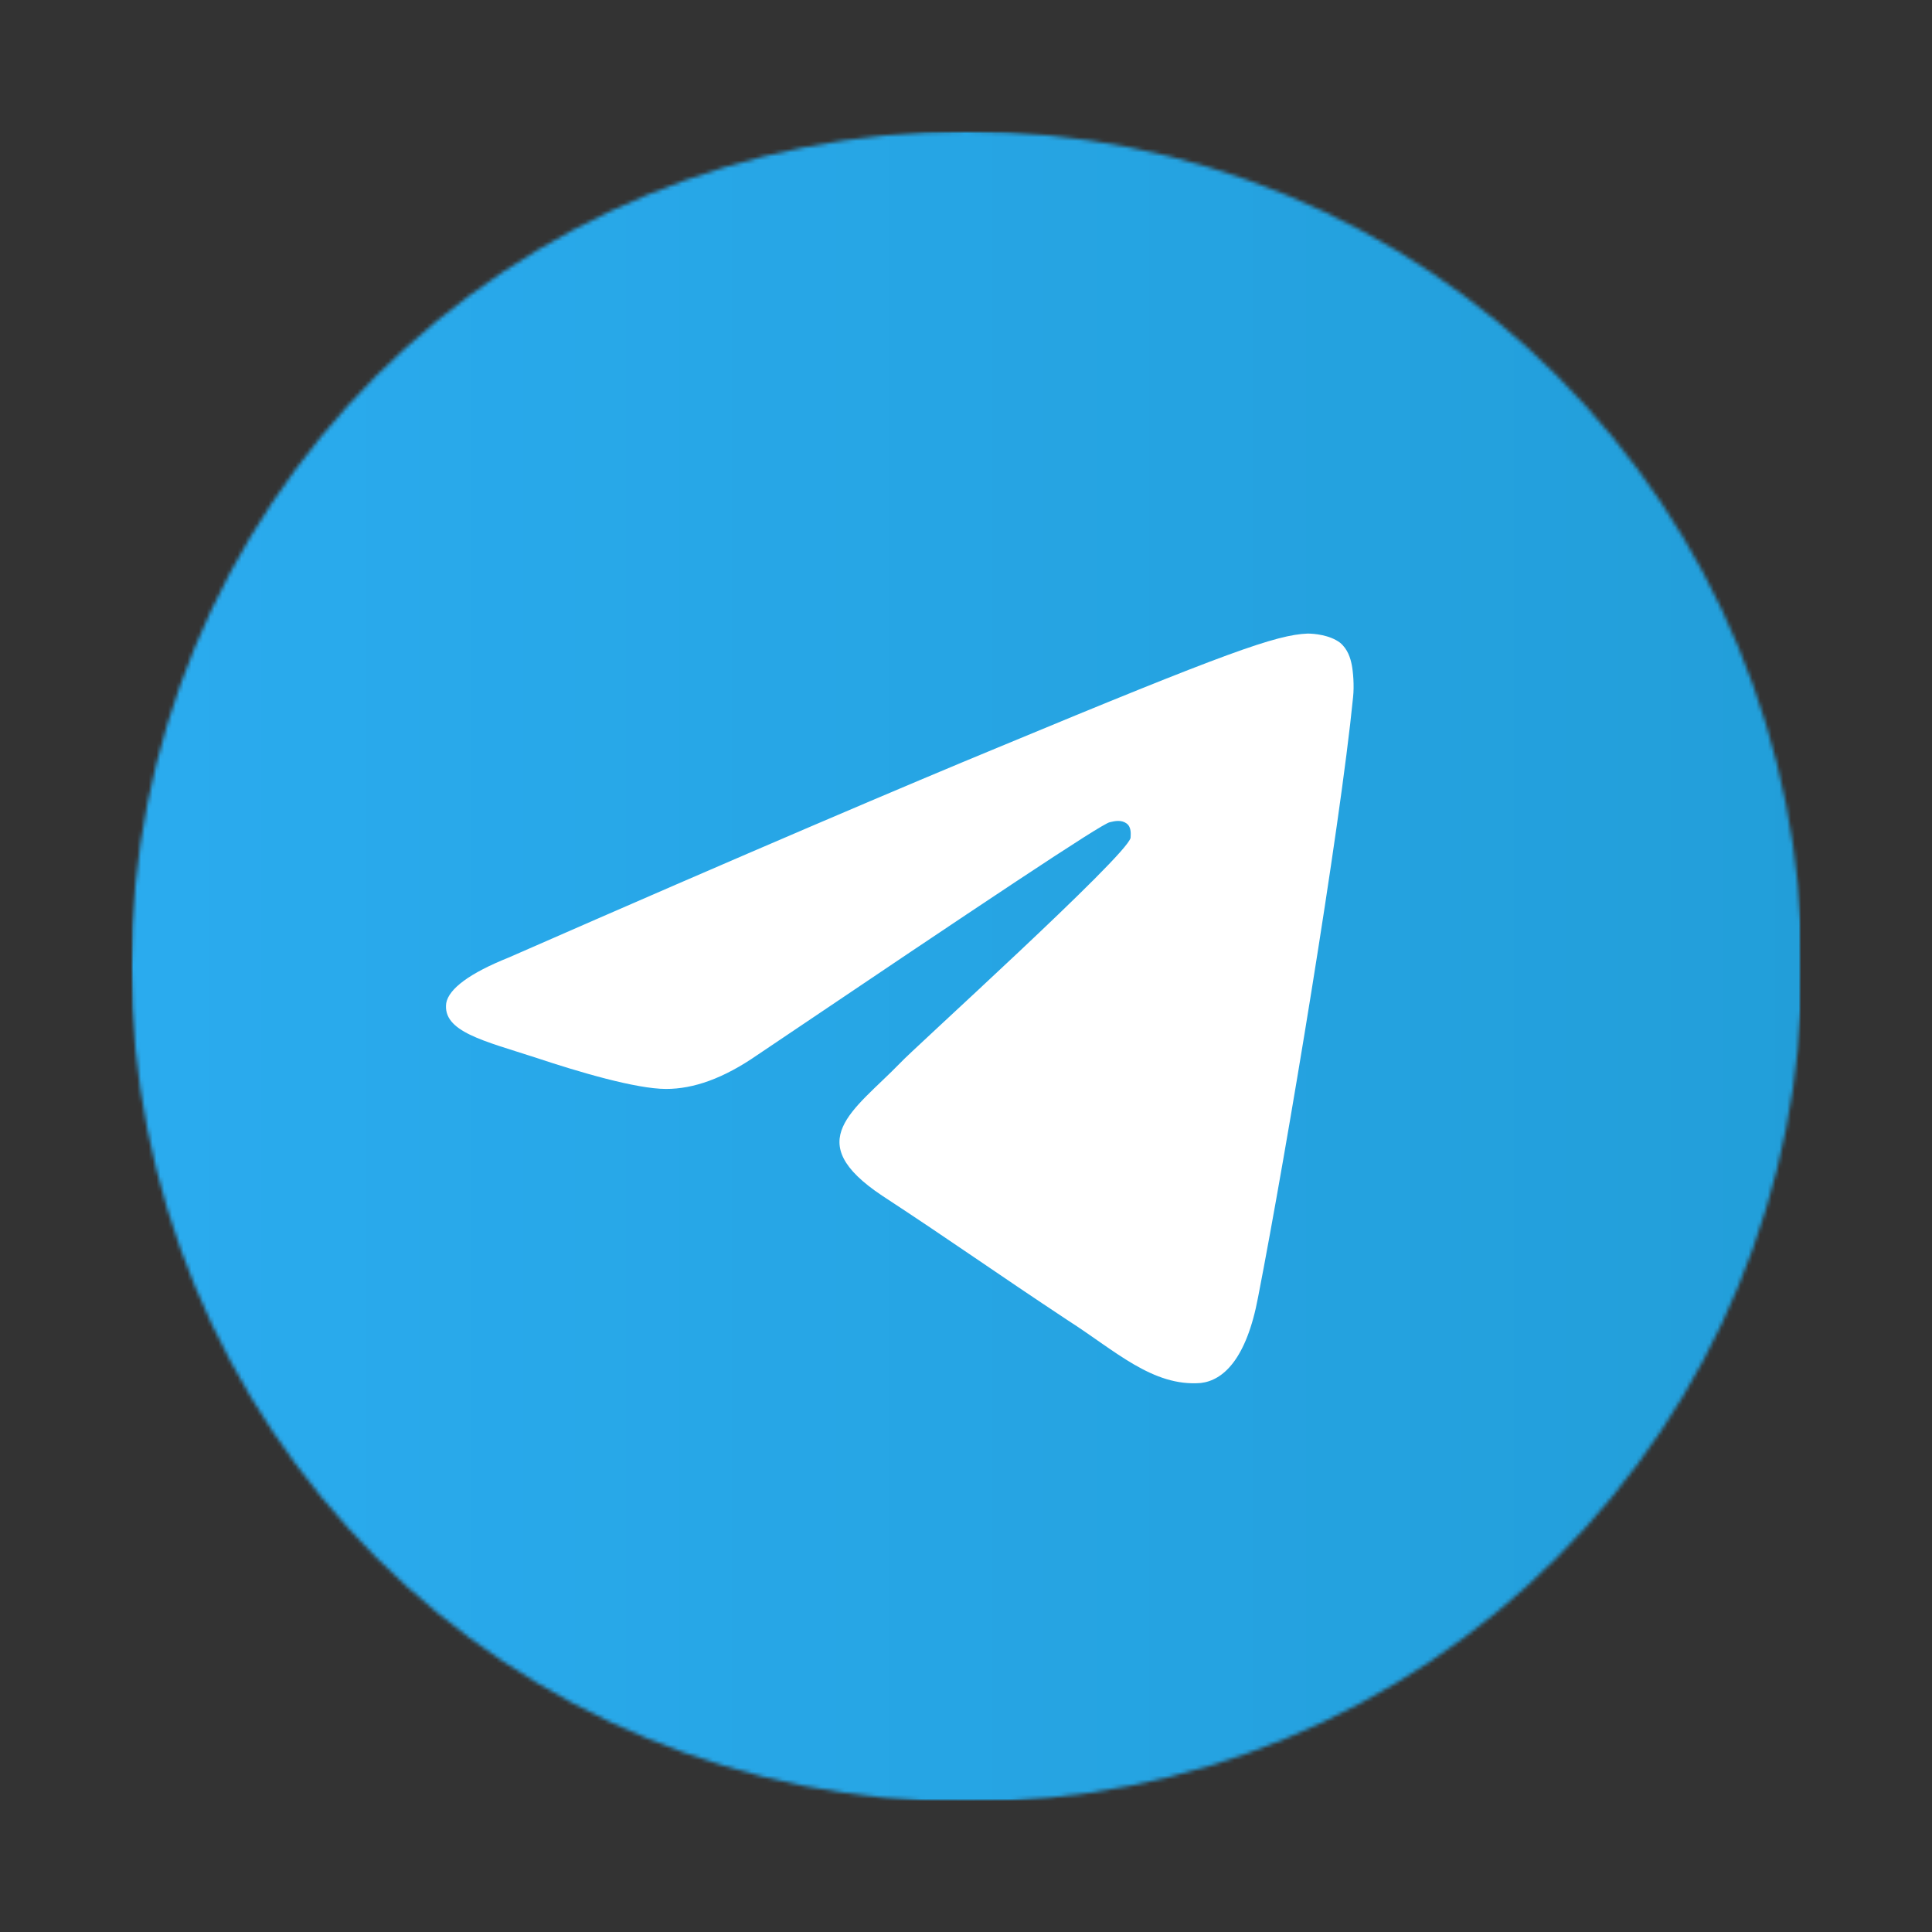
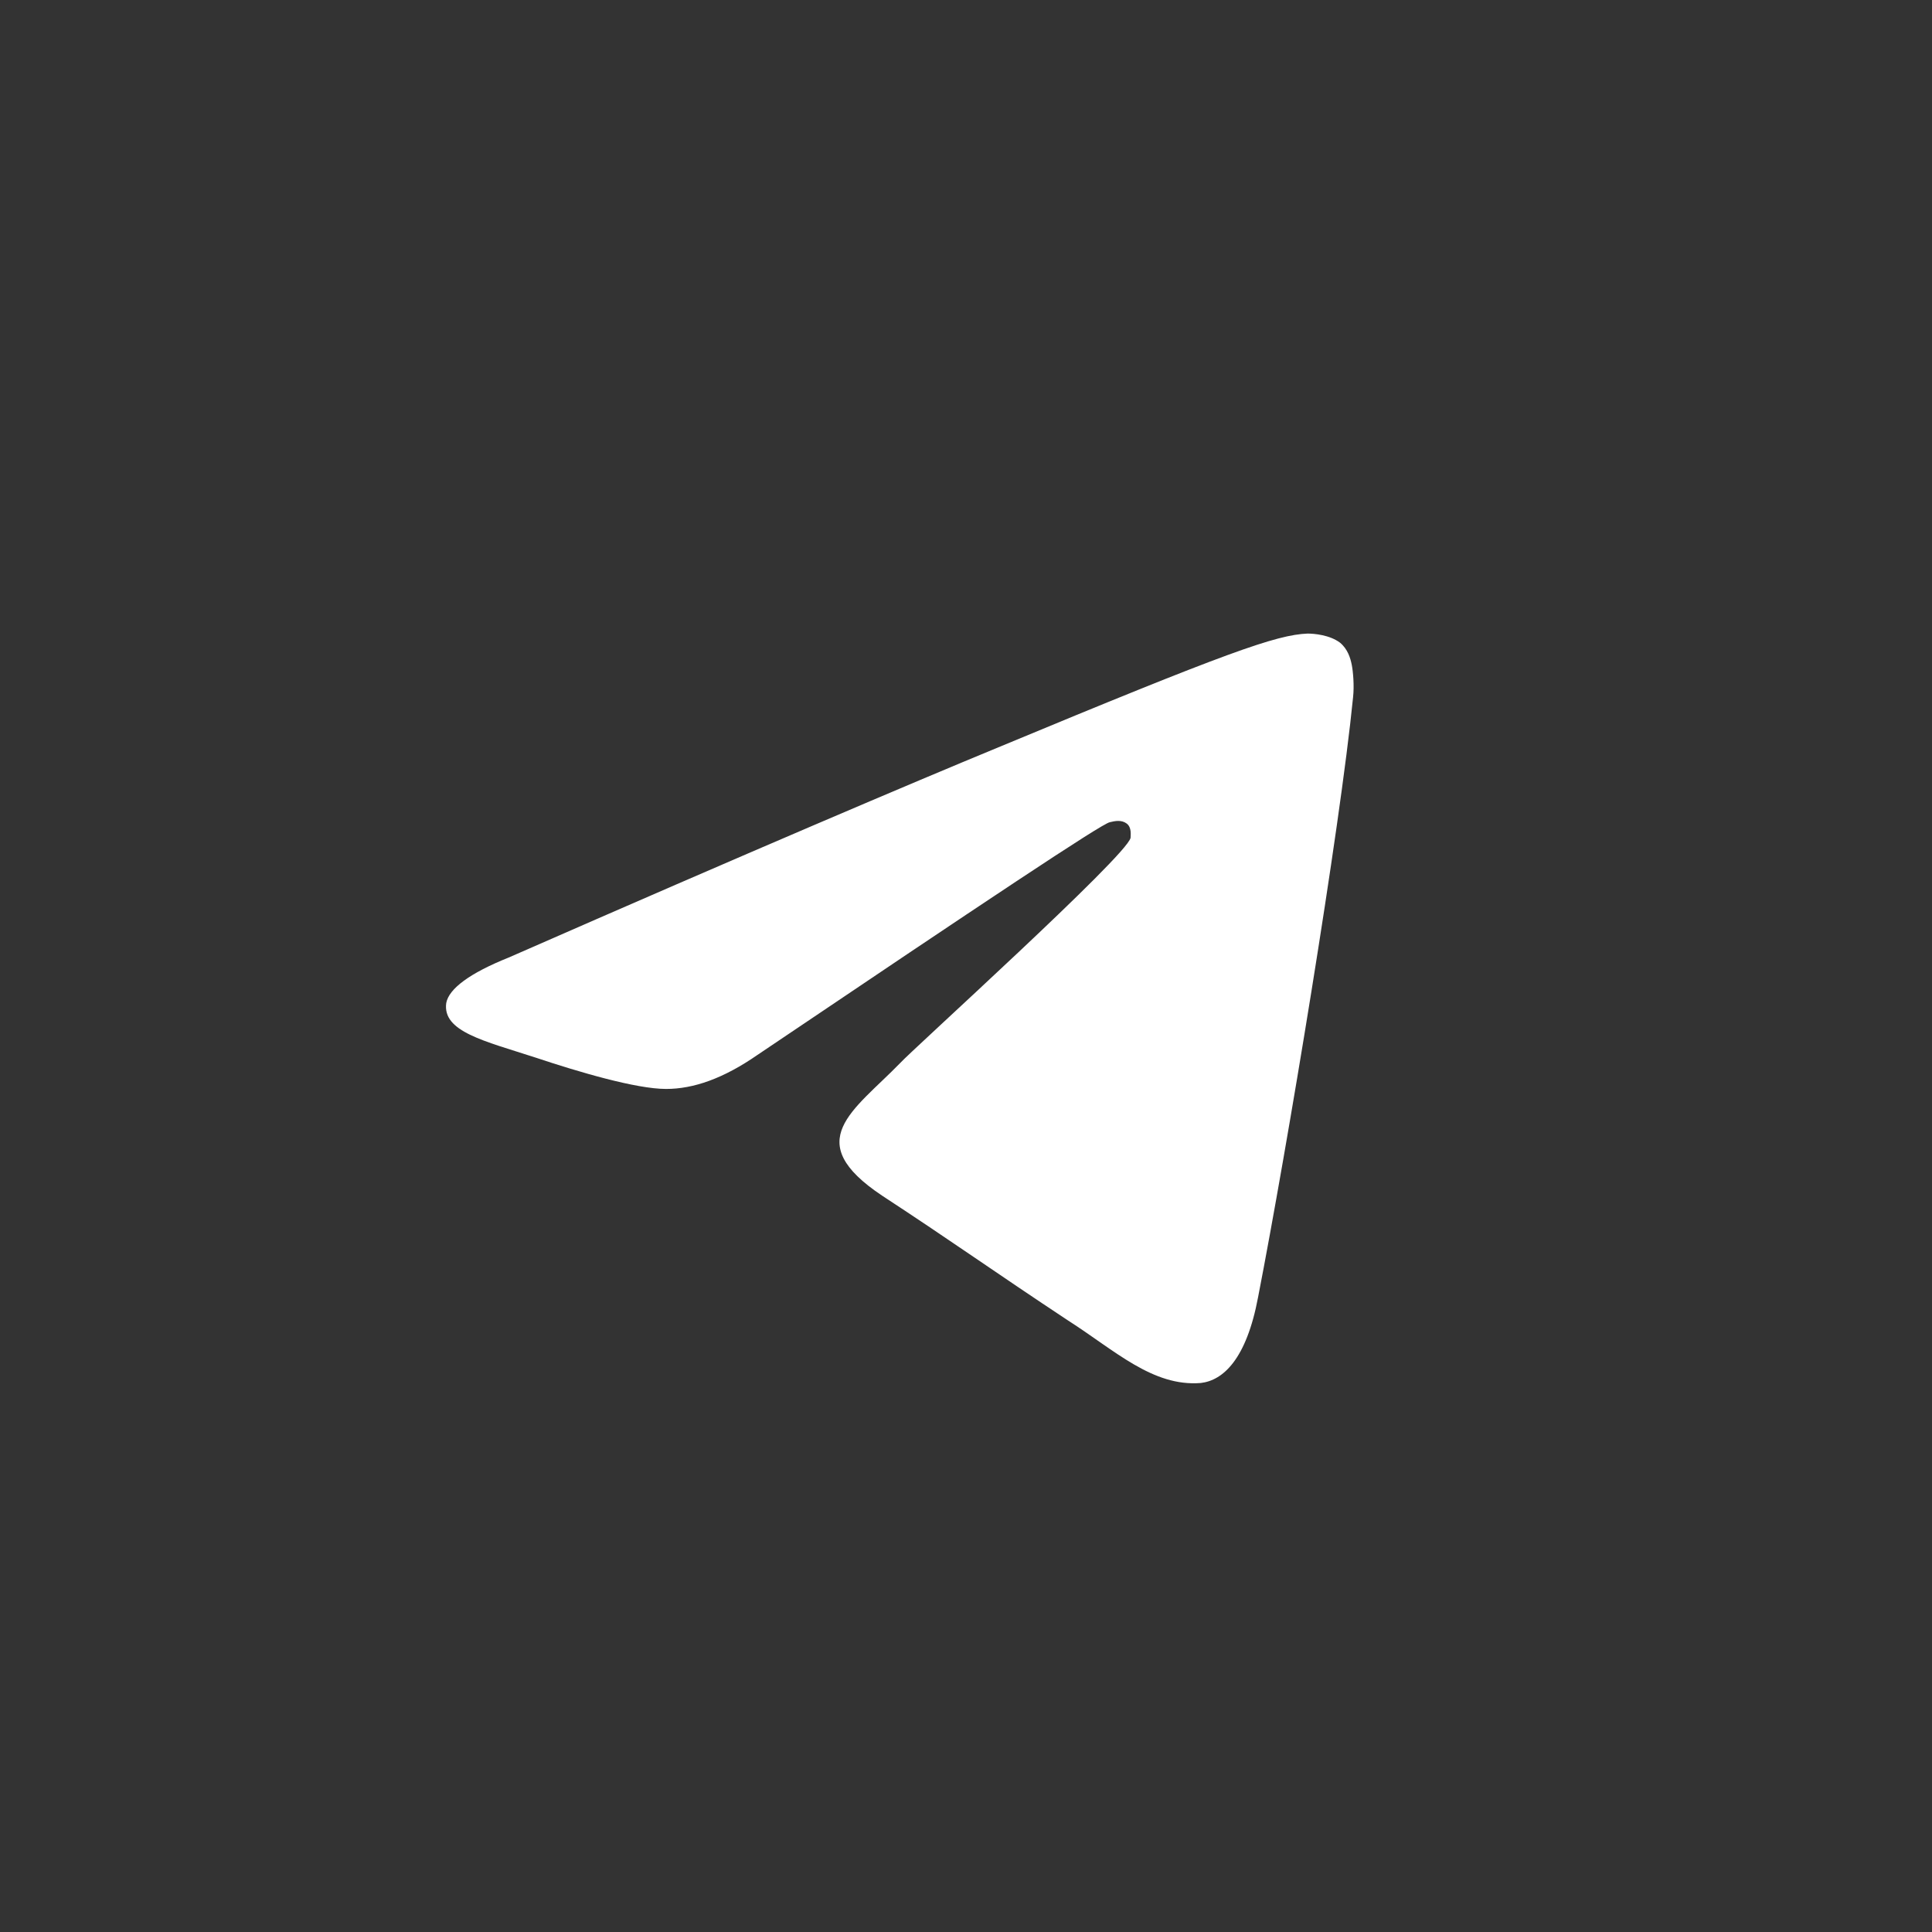
<svg xmlns="http://www.w3.org/2000/svg" width="500" height="500" viewBox="0 0 500 500" fill="none">
  <rect x="0" y="0" width="500" height="500" fill="#333333" stroke="none" />
  <mask id="mask0_578_90" style="mask-type:luminance" maskUnits="userSpaceOnUse" x="34" y="34" width="432" height="432">
-     <path d="M34 34H466V466H34V34Z" fill="white" />
-   </mask>
+     </mask>
  <g mask="url(#mask0_578_90)">
    <mask id="mask1_578_90" style="mask-type:luminance" maskUnits="userSpaceOnUse" x="34" y="34" width="433" height="433">
      <path d="M466.339 250.167C466.339 253.708 466.25 257.24 466.078 260.776C465.901 264.307 465.641 267.833 465.297 271.354C464.948 274.875 464.516 278.385 463.995 281.885C463.479 285.385 462.875 288.87 462.182 292.339C461.495 295.812 460.719 299.26 459.859 302.693C459 306.125 458.057 309.531 457.026 312.917C456 316.302 454.891 319.661 453.698 322.995C452.51 326.323 451.234 329.625 449.88 332.891C448.526 336.161 447.094 339.396 445.583 342.594C444.068 345.792 442.479 348.948 440.812 352.068C439.146 355.188 437.401 358.266 435.583 361.302C433.766 364.333 431.87 367.323 429.906 370.266C427.943 373.208 425.906 376.099 423.797 378.938C421.688 381.781 419.516 384.568 417.271 387.302C415.026 390.036 412.714 392.719 410.339 395.339C407.964 397.958 405.526 400.521 403.021 403.021C400.521 405.526 397.958 407.964 395.339 410.339C392.719 412.714 390.036 415.026 387.302 417.271C384.568 419.516 381.781 421.688 378.938 423.797C376.099 425.906 373.208 427.943 370.266 429.906C367.323 431.87 364.333 433.766 361.302 435.583C358.266 437.401 355.188 439.146 352.068 440.812C348.948 442.479 345.792 444.068 342.594 445.583C339.396 447.094 336.161 448.526 332.891 449.88C329.625 451.234 326.323 452.51 322.995 453.698C319.661 454.891 316.302 456 312.917 457.026C309.531 458.057 306.125 459 302.693 459.859C299.26 460.719 295.812 461.495 292.339 462.182C288.87 462.875 285.385 463.479 281.885 463.995C278.385 464.516 274.875 464.948 271.354 465.297C267.833 465.641 264.307 465.901 260.776 466.078C257.24 466.25 253.708 466.339 250.167 466.339C246.63 466.339 243.094 466.25 239.562 466.078C236.026 465.901 232.5 465.641 228.979 465.297C225.458 464.948 221.948 464.516 218.448 463.995C214.948 463.479 211.464 462.875 207.995 462.182C204.526 461.495 201.073 460.719 197.646 459.859C194.214 459 190.802 458.057 187.417 457.026C184.031 456 180.672 454.891 177.344 453.698C174.01 452.51 170.714 451.234 167.443 449.88C164.177 448.526 160.943 447.094 157.745 445.583C154.547 444.068 151.385 442.479 148.266 440.812C145.146 439.146 142.068 437.401 139.036 435.583C136 433.766 133.016 431.87 130.073 429.906C127.13 427.943 124.24 425.906 121.396 423.797C118.557 421.688 115.766 419.516 113.031 417.271C110.297 415.026 107.62 412.714 105 410.339C102.375 407.964 99.818 405.526 97.312 403.021C94.812 400.521 92.375 397.958 90 395.339C87.62 392.719 85.312 390.036 83.068 387.302C80.823 384.568 78.646 381.781 76.542 378.938C74.432 376.099 72.396 373.208 70.432 370.266C68.463 367.323 66.573 364.333 64.755 361.302C62.938 358.266 61.193 355.188 59.526 352.068C57.859 348.948 56.266 345.792 54.755 342.594C53.24 339.396 51.807 336.161 50.453 332.891C49.099 329.625 47.828 326.323 46.635 322.995C45.443 319.661 44.333 316.302 43.307 312.917C42.281 309.531 41.339 306.125 40.479 302.693C39.62 299.26 38.844 295.812 38.151 292.339C37.464 288.87 36.859 285.385 36.339 281.885C35.823 278.385 35.385 274.875 35.042 271.354C34.693 267.833 34.432 264.307 34.26 260.776C34.089 257.24 34 253.708 34 250.167C34 246.63 34.089 243.094 34.26 239.562C34.432 236.026 34.693 232.5 35.042 228.979C35.385 225.458 35.823 221.948 36.339 218.448C36.859 214.948 37.464 211.464 38.151 207.995C38.844 204.526 39.62 201.073 40.479 197.646C41.339 194.214 42.281 190.802 43.307 187.417C44.333 184.031 45.443 180.672 46.635 177.344C47.828 174.01 49.099 170.714 50.453 167.443C51.807 164.177 53.24 160.943 54.755 157.745C56.266 154.547 57.859 151.385 59.526 148.266C61.193 145.146 62.938 142.068 64.755 139.036C66.573 136 68.463 133.016 70.432 130.073C72.396 127.13 74.432 124.24 76.542 121.396C78.646 118.557 80.823 115.766 83.068 113.031C85.312 110.297 87.62 107.62 90 105C92.375 102.375 94.812 99.818 97.312 97.312C99.818 94.812 102.375 92.375 105 90C107.62 87.62 110.297 85.312 113.031 83.068C115.766 80.823 118.557 78.646 121.396 76.542C124.24 74.432 127.13 72.396 130.073 70.432C133.016 68.463 136 66.573 139.036 64.755C142.068 62.938 145.146 61.193 148.266 59.526C151.385 57.859 154.547 56.266 157.745 54.755C160.943 53.24 164.177 51.807 167.443 50.453C170.714 49.099 174.01 47.828 177.344 46.635C180.672 45.443 184.031 44.333 187.417 43.307C190.802 42.281 194.214 41.339 197.646 40.479C201.073 39.62 204.526 38.844 207.995 38.151C211.464 37.464 214.948 36.859 218.448 36.339C221.948 35.823 225.458 35.385 228.979 35.042C232.5 34.693 236.026 34.432 239.562 34.26C243.094 34.089 246.63 34 250.167 34C253.708 34 257.24 34.089 260.776 34.26C264.307 34.432 267.833 34.693 271.354 35.042C274.875 35.385 278.385 35.823 281.885 36.339C285.385 36.859 288.87 37.464 292.339 38.151C295.812 38.844 299.26 39.62 302.693 40.479C306.125 41.339 309.531 42.281 312.917 43.307C316.302 44.333 319.661 45.443 322.995 46.635C326.323 47.828 329.625 49.099 332.891 50.453C336.161 51.807 339.396 53.24 342.594 54.755C345.792 56.266 348.948 57.859 352.068 59.526C355.188 61.193 358.266 62.938 361.302 64.755C364.333 66.573 367.323 68.463 370.266 70.432C373.208 72.396 376.099 74.432 378.938 76.542C381.781 78.646 384.568 80.823 387.302 83.068C390.036 85.312 392.719 87.62 395.339 90C397.958 92.375 400.521 94.812 403.021 97.312C405.526 99.818 407.964 102.375 410.339 105C412.714 107.62 415.026 110.297 417.271 113.031C419.516 115.766 421.688 118.557 423.797 121.396C425.906 124.24 427.943 127.13 429.906 130.073C431.87 133.016 433.766 136 435.583 139.036C437.401 142.068 439.146 145.146 440.812 148.266C442.479 151.385 444.068 154.547 445.583 157.745C447.094 160.943 448.526 164.177 449.88 167.443C451.234 170.714 452.51 174.01 453.698 177.344C454.891 180.672 456 184.031 457.026 187.417C458.057 190.802 459 194.214 459.859 197.646C460.719 201.073 461.495 204.526 462.182 207.995C462.875 211.464 463.479 214.948 463.995 218.448C464.516 221.948 464.948 225.458 465.297 228.979C465.641 232.5 465.901 236.026 466.078 239.562C466.25 243.094 466.339 246.63 466.339 250.167Z" fill="white" />
    </mask>
    <g mask="url(#mask1_578_90)">
-       <path d="M34 34V466H466V34H34Z" fill="url(#paint0_linear_578_90)" />
-     </g>
+       </g>
  </g>
  <path fill-rule="evenodd" clip-rule="evenodd" d="M131.645 247.812C194.609 220.203 236.697 202.354 257.911 193.599C317.848 168.682 330.307 164.307 338.385 163.969C340.067 163.969 344.109 164.307 346.801 166.328C348.822 168.01 349.499 170.37 349.833 172.052C350.171 173.734 350.51 177.438 350.171 180.469C346.801 214.479 332.999 297.646 325.593 335.693C322.562 351.854 316.499 357.245 310.775 357.917C298.317 358.927 288.551 349.5 276.432 341.755C257.577 329.297 246.801 321.552 228.281 309.427C207.067 295.286 220.874 287.542 232.994 275.083C236.025 271.719 291.583 221.547 292.593 216.833C292.593 216.161 292.932 214.141 291.583 213.13C290.234 212.12 288.551 212.458 287.208 212.792C285.187 213.13 254.88 233.333 195.958 273.062C187.202 279.125 179.458 281.818 172.39 281.818C164.645 281.818 149.827 277.443 138.718 273.74C125.249 269.359 114.473 267.005 115.484 259.594C116.156 255.891 121.546 251.854 131.645 247.812Z" fill="white" />
  <defs>
    <linearGradient id="paint0_linear_578_90" x1="34" y1="250.01" x2="466" y2="250.01" gradientUnits="userSpaceOnUse">
      <stop stop-color="#2AABEE" />
      <stop offset="0.031" stop-color="#2AABEE" />
      <stop offset="0.062" stop-color="#2AAAED" />
      <stop offset="0.094" stop-color="#29AAEC" />
      <stop offset="0.125" stop-color="#29AAEC" />
      <stop offset="0.156" stop-color="#29A9EB" />
      <stop offset="0.188" stop-color="#29A9EA" />
      <stop offset="0.219" stop-color="#28A8EA" />
      <stop offset="0.25" stop-color="#28A8E9" />
      <stop offset="0.281" stop-color="#28A8E8" />
      <stop offset="0.312" stop-color="#28A7E8" />
      <stop offset="0.344" stop-color="#27A7E7" />
      <stop offset="0.375" stop-color="#27A6E6" />
      <stop offset="0.406" stop-color="#27A6E6" />
      <stop offset="0.438" stop-color="#27A6E5" />
      <stop offset="0.469" stop-color="#26A5E4" />
      <stop offset="0.5" stop-color="#26A5E4" />
      <stop offset="0.531" stop-color="#26A4E3" />
      <stop offset="0.562" stop-color="#26A4E2" />
      <stop offset="0.594" stop-color="#25A4E2" />
      <stop offset="0.625" stop-color="#25A3E1" />
      <stop offset="0.656" stop-color="#25A3E1" />
      <stop offset="0.688" stop-color="#25A2E0" />
      <stop offset="0.719" stop-color="#24A2DF" />
      <stop offset="0.75" stop-color="#24A2DF" />
      <stop offset="0.781" stop-color="#24A1DE" />
      <stop offset="0.812" stop-color="#24A1DD" />
      <stop offset="0.844" stop-color="#23A0DD" />
      <stop offset="0.875" stop-color="#23A0DC" />
      <stop offset="0.906" stop-color="#23A0DB" />
      <stop offset="0.938" stop-color="#239FDB" />
      <stop offset="0.969" stop-color="#229FDA" />
      <stop offset="1" stop-color="#229ED9" />
    </linearGradient>
  </defs>
</svg>